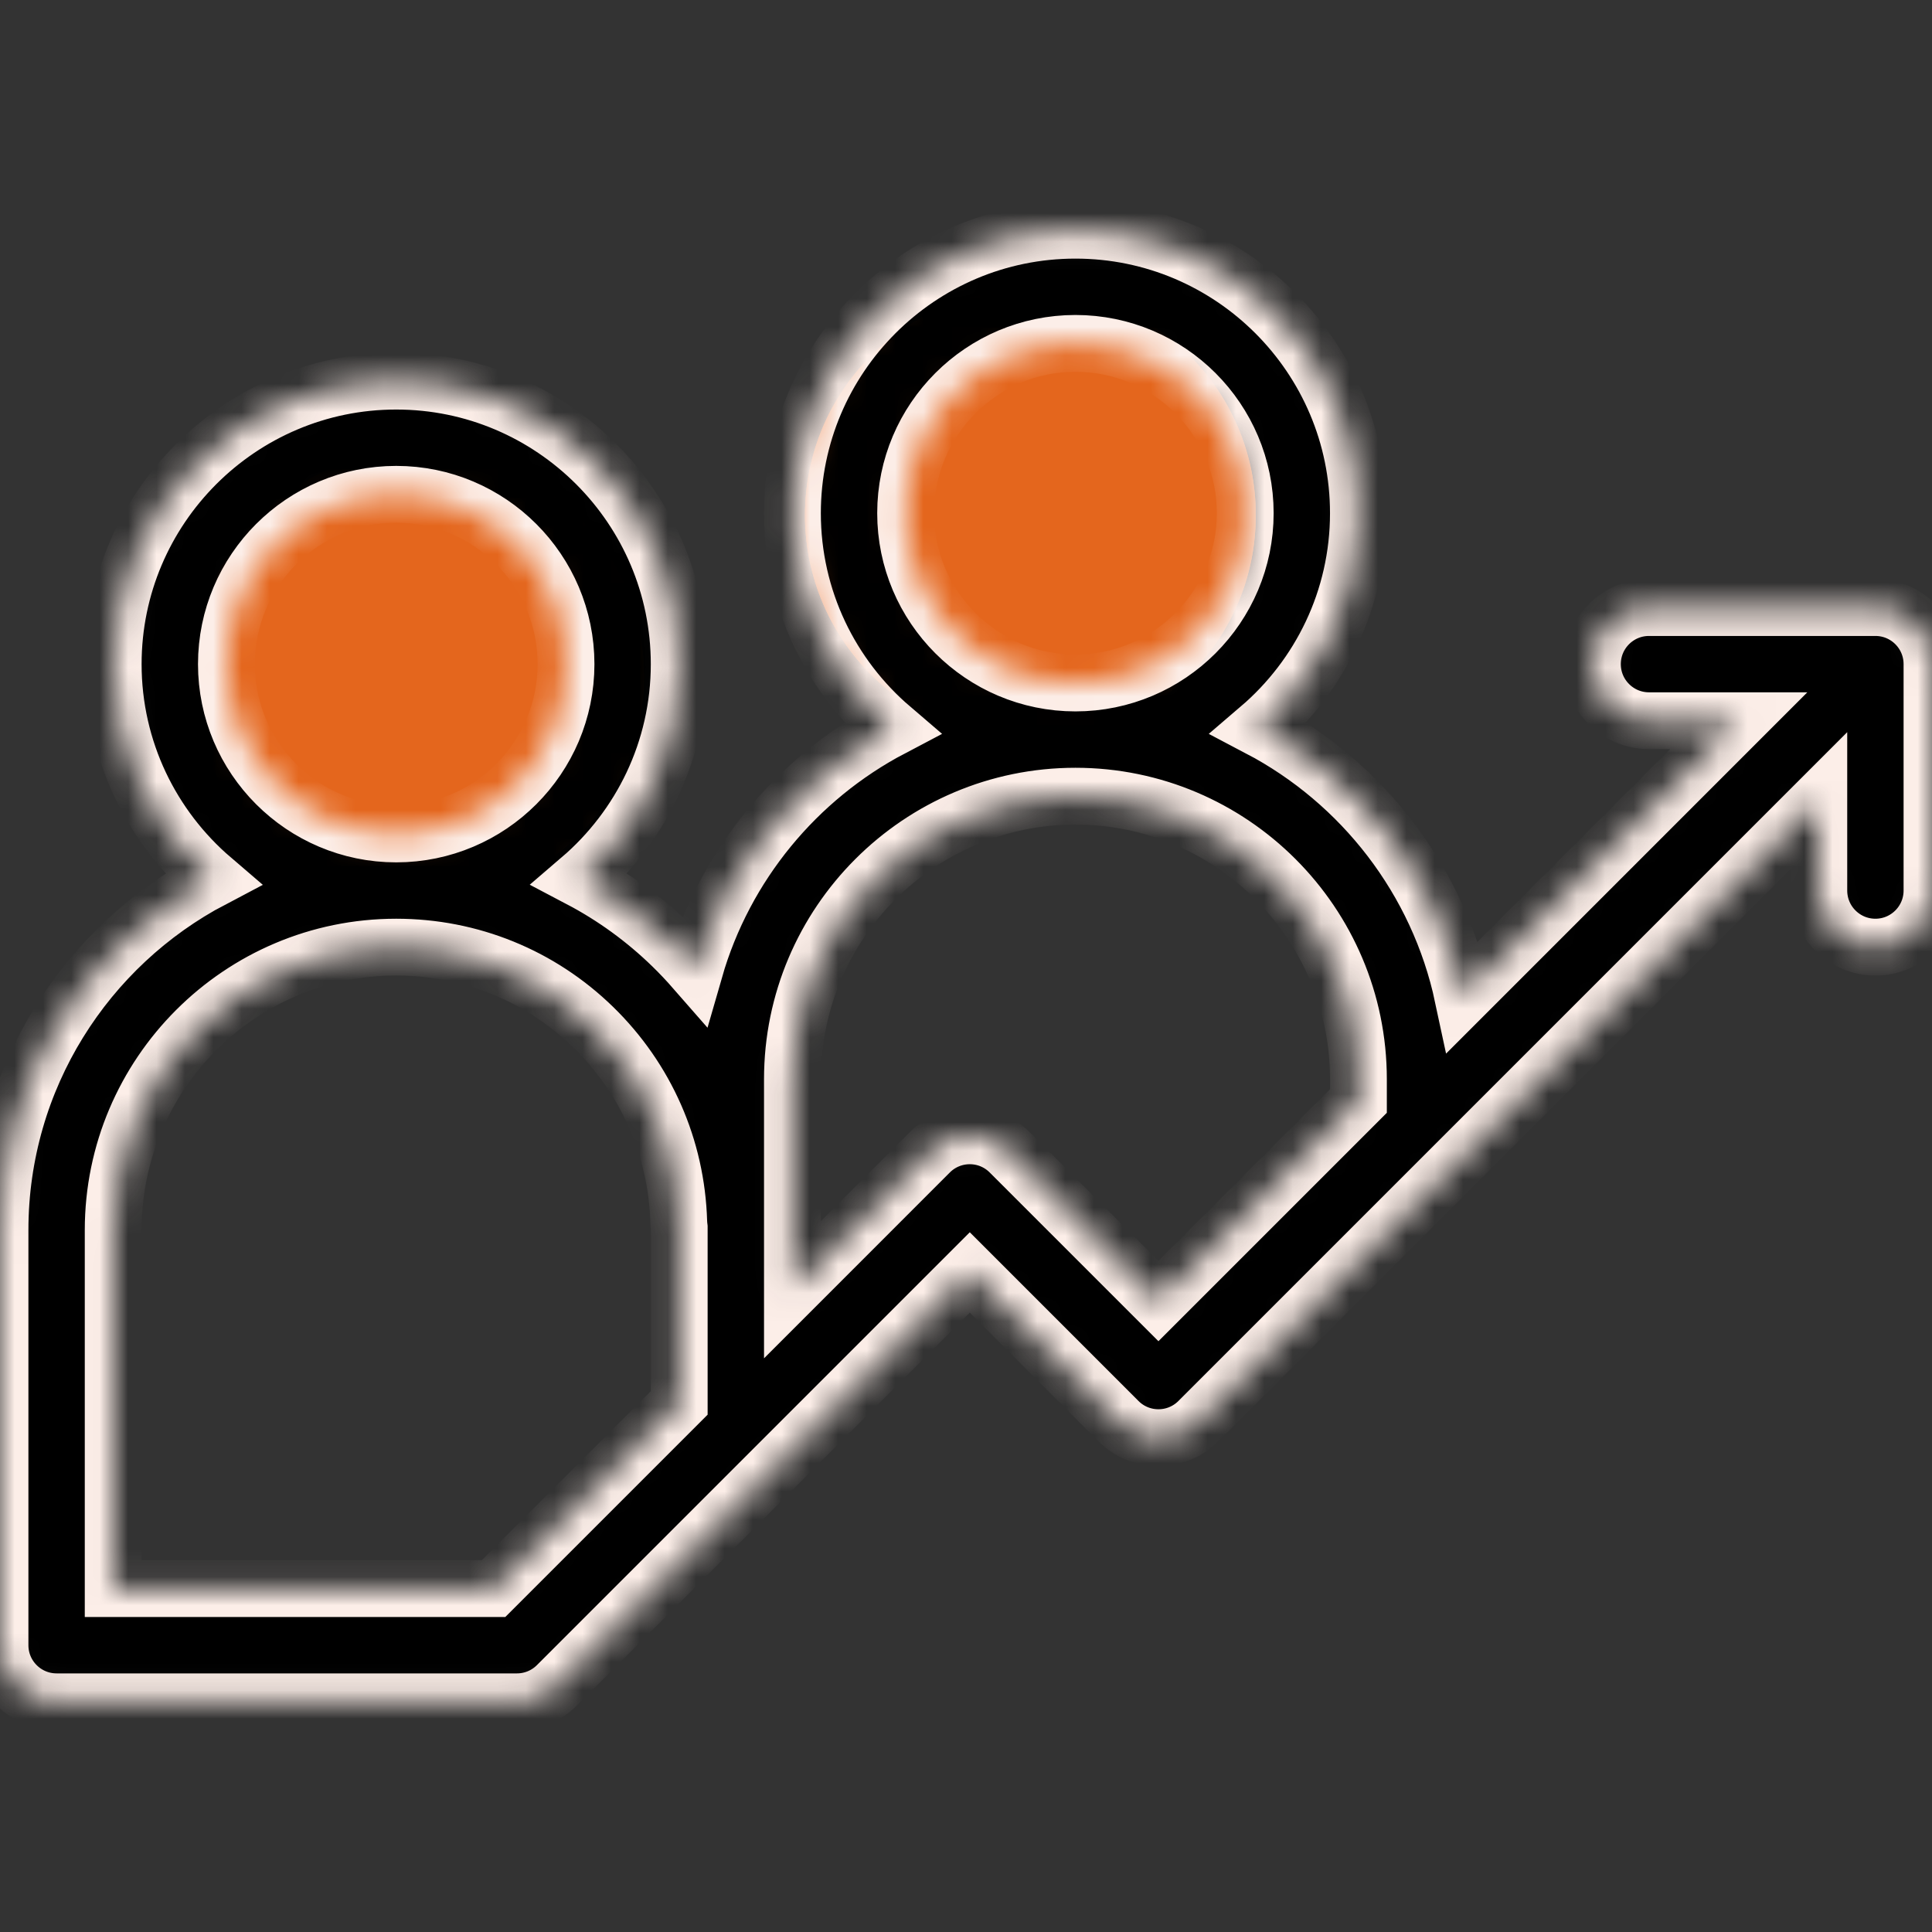
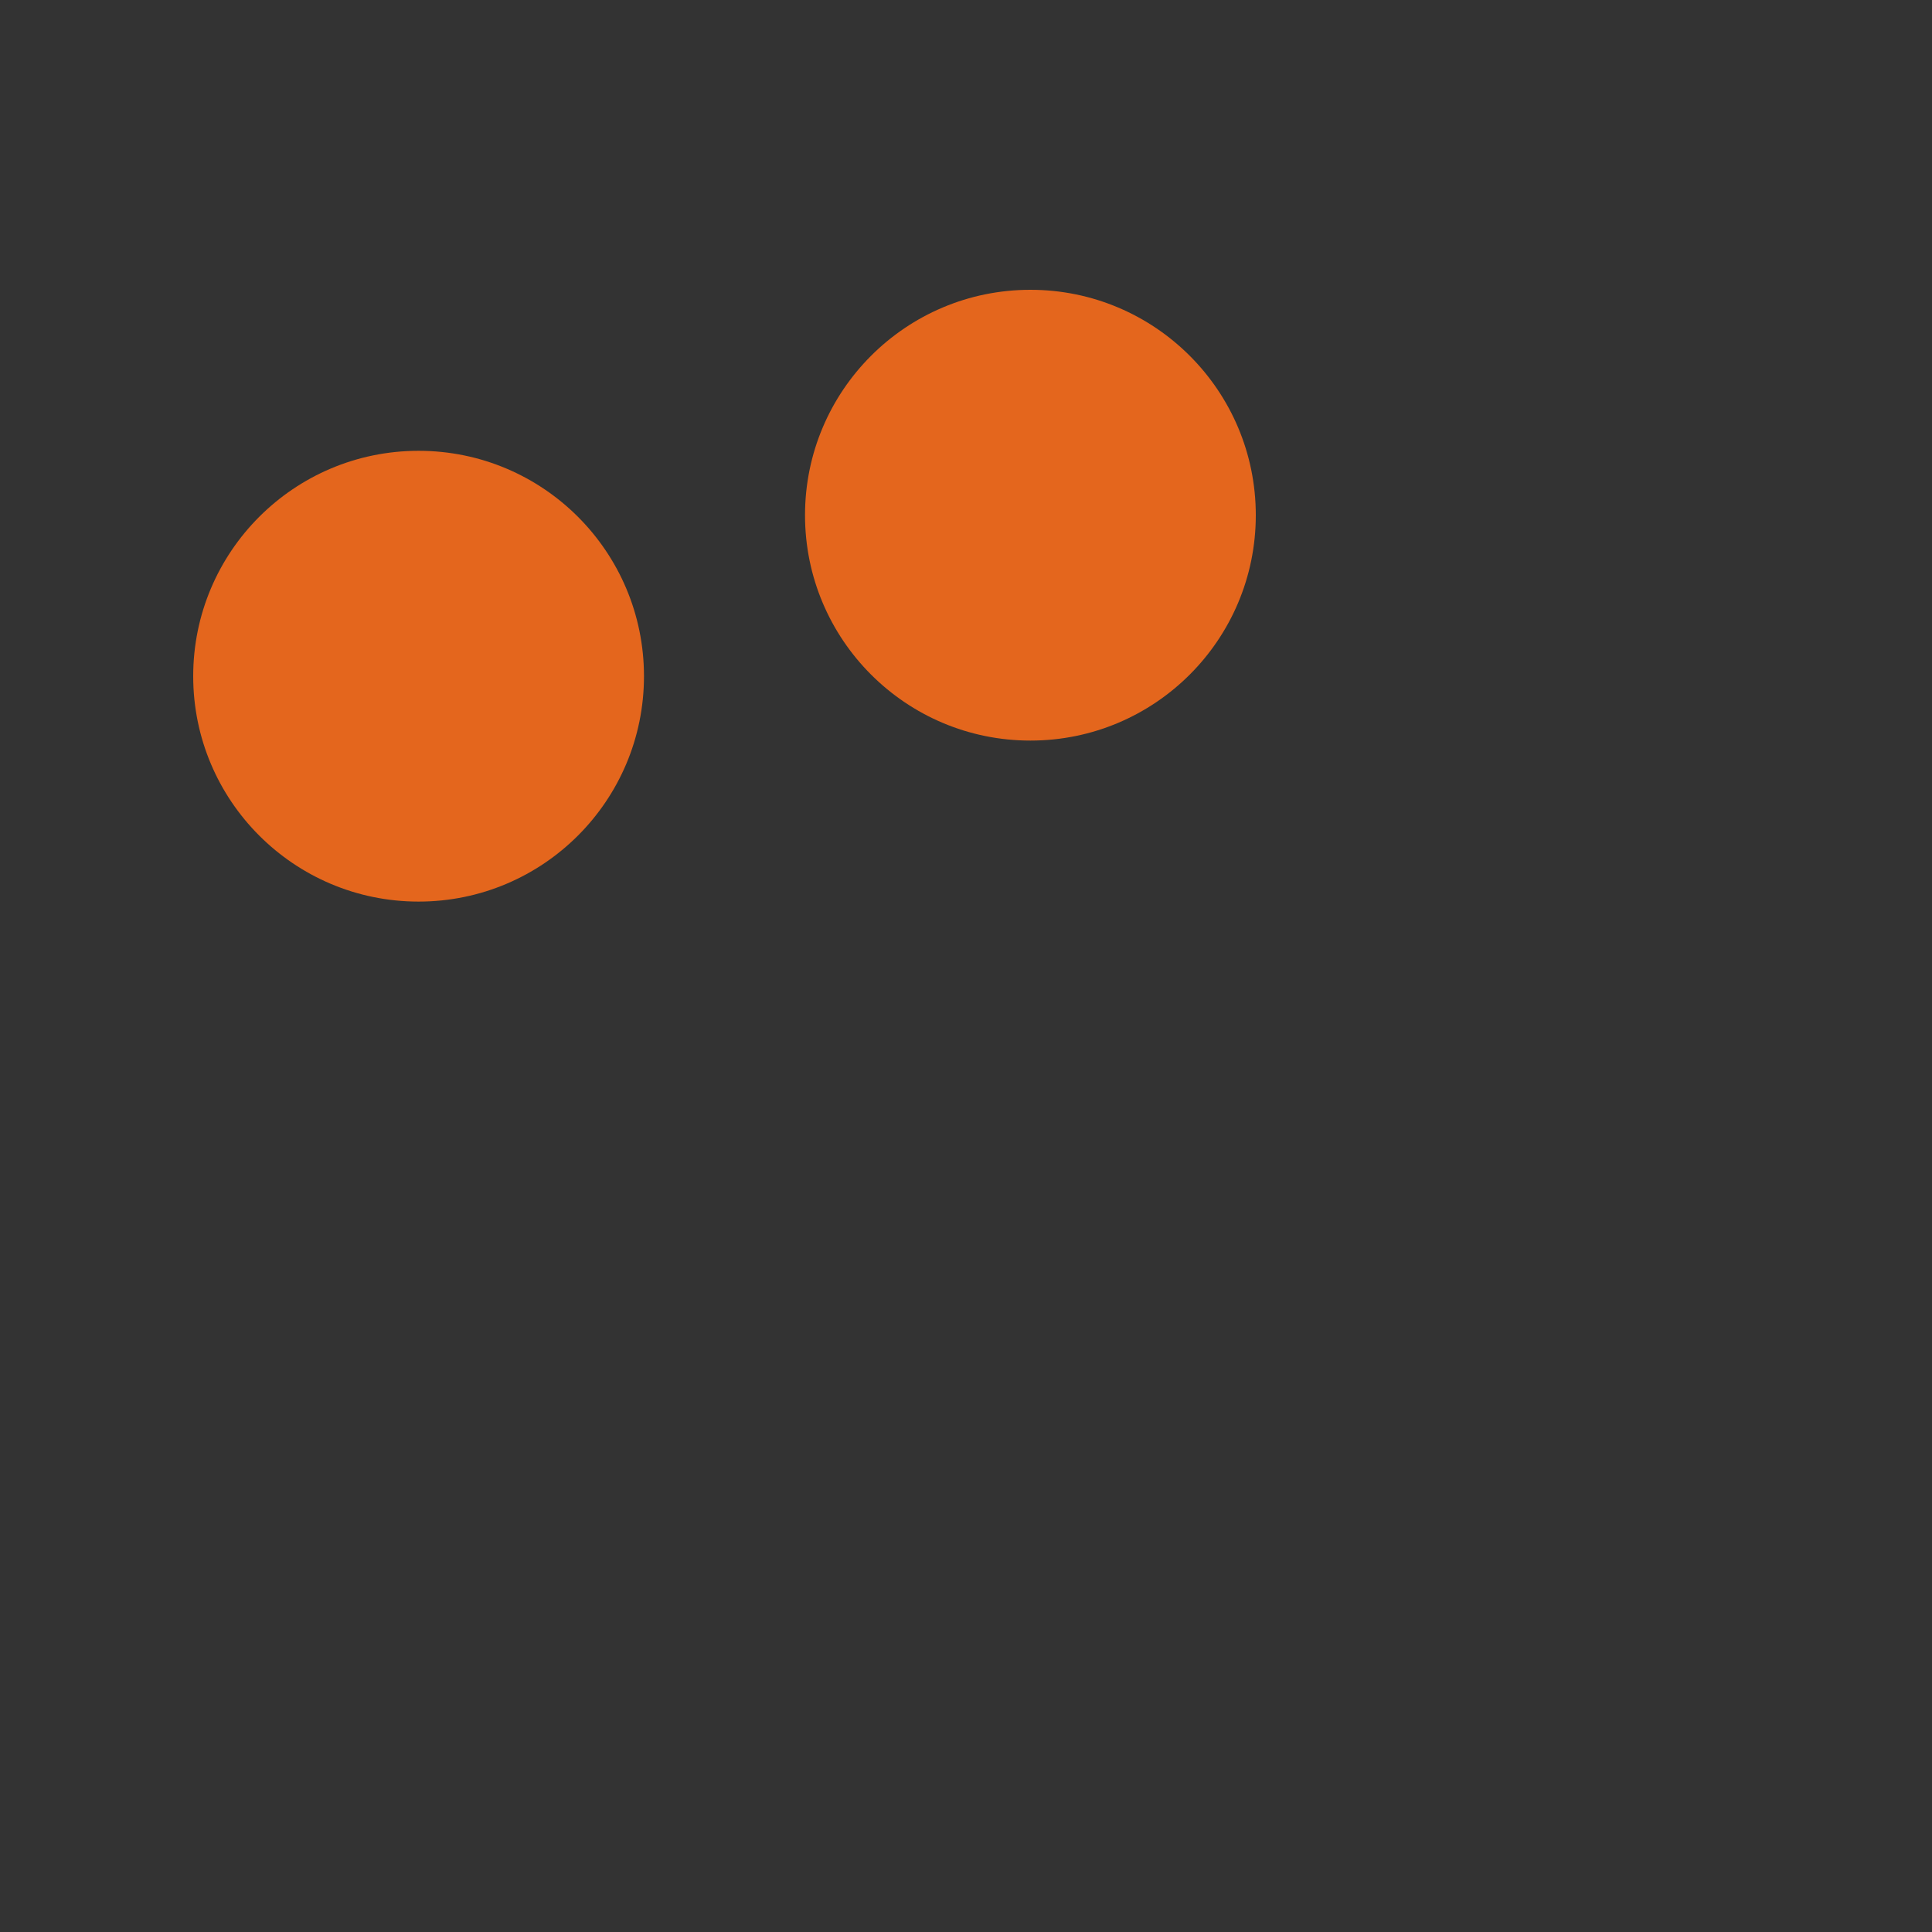
<svg xmlns="http://www.w3.org/2000/svg" width="68" height="68" viewBox="0 0 68 68" fill="none">
  <rect x="0" y="0" width="68" height="68" fill="#333333" stroke="none" />
  <g clip-path="url(#clip0)">
    <ellipse cx="14.733" cy="23.8" rx="7.933" ry="7.933" fill="#E4661D" />
-     <ellipse cx="14.733" cy="23.8" rx="7.933" ry="7.933" fill="#E4661D" />
-     <circle cx="36.267" cy="18.133" r="7.933" fill="#E4661D" />
    <circle cx="36.267" cy="18.133" r="7.933" fill="#E4661D" />
    <mask id="path-3-inside-1" fill="white">
-       <path d="M66.008 21.383H58.039C56.939 21.383 56.047 22.275 56.047 23.375C56.047 24.475 56.939 25.367 58.039 25.367H61.198L51.491 35.075C50.616 30.972 47.932 27.531 44.316 25.631C46.454 23.803 47.812 21.089 47.812 18.062C47.812 12.57 43.344 8.102 37.852 8.102C32.359 8.102 27.891 12.57 27.891 18.062C27.891 21.089 29.249 23.803 31.387 25.631C28.051 27.384 25.508 30.447 24.448 34.133C24.198 33.847 23.937 33.57 23.663 33.303C22.686 32.351 21.592 31.559 20.415 30.94C22.55 29.111 23.906 26.399 23.906 23.375C23.906 17.883 19.438 13.414 13.945 13.414C8.453 13.414 3.984 17.883 3.984 23.375C3.984 26.402 5.343 29.115 7.48 30.944C3.038 33.278 0 37.939 0 43.297V57.906C0 59.007 0.892 59.898 1.992 59.898H18.195C18.724 59.898 19.23 59.689 19.604 59.315L34.133 44.786L39.365 50.018C40.143 50.796 41.404 50.796 42.182 50.018L64.016 28.184V31.344C64.016 32.444 64.908 33.336 66.008 33.336C67.108 33.336 68 32.444 68 31.344V23.375C68 22.275 67.108 21.383 66.008 21.383V21.383ZM31.875 18.062C31.875 14.767 34.556 12.086 37.852 12.086C41.147 12.086 43.828 14.767 43.828 18.062C43.828 21.358 41.147 24.039 37.852 24.039C34.556 24.039 31.875 21.358 31.875 18.062ZM7.969 23.375C7.969 20.079 10.65 17.398 13.945 17.398C17.241 17.398 19.922 20.079 19.922 23.375C19.922 26.671 17.241 29.352 13.945 29.352C10.65 29.352 7.969 26.671 7.969 23.375ZM17.37 55.914H3.984V43.297C3.984 37.804 8.453 33.336 13.945 33.336C16.552 33.336 19.016 34.337 20.882 36.156C22.744 37.971 23.813 40.402 23.889 43C23.892 43.07 23.897 43.139 23.906 43.207V49.378L17.37 55.914ZM40.773 45.792L35.541 40.56C34.764 39.782 33.502 39.782 32.724 40.56L27.891 45.394V37.984C27.891 32.492 32.359 28.023 37.852 28.023C43.344 28.023 47.812 32.492 47.812 37.984V38.753L40.773 45.792Z" />
+       <path d="M66.008 21.383H58.039C56.939 21.383 56.047 22.275 56.047 23.375C56.047 24.475 56.939 25.367 58.039 25.367H61.198L51.491 35.075C50.616 30.972 47.932 27.531 44.316 25.631C46.454 23.803 47.812 21.089 47.812 18.062C47.812 12.57 43.344 8.102 37.852 8.102C32.359 8.102 27.891 12.57 27.891 18.062C27.891 21.089 29.249 23.803 31.387 25.631C28.051 27.384 25.508 30.447 24.448 34.133C24.198 33.847 23.937 33.57 23.663 33.303C22.686 32.351 21.592 31.559 20.415 30.94C22.55 29.111 23.906 26.399 23.906 23.375C23.906 17.883 19.438 13.414 13.945 13.414C8.453 13.414 3.984 17.883 3.984 23.375C3.984 26.402 5.343 29.115 7.48 30.944C3.038 33.278 0 37.939 0 43.297V57.906C0 59.007 0.892 59.898 1.992 59.898H18.195C18.724 59.898 19.23 59.689 19.604 59.315L34.133 44.786L39.365 50.018C40.143 50.796 41.404 50.796 42.182 50.018V31.344C64.016 32.444 64.908 33.336 66.008 33.336C67.108 33.336 68 32.444 68 31.344V23.375C68 22.275 67.108 21.383 66.008 21.383V21.383ZM31.875 18.062C31.875 14.767 34.556 12.086 37.852 12.086C41.147 12.086 43.828 14.767 43.828 18.062C43.828 21.358 41.147 24.039 37.852 24.039C34.556 24.039 31.875 21.358 31.875 18.062ZM7.969 23.375C7.969 20.079 10.65 17.398 13.945 17.398C17.241 17.398 19.922 20.079 19.922 23.375C19.922 26.671 17.241 29.352 13.945 29.352C10.65 29.352 7.969 26.671 7.969 23.375ZM17.37 55.914H3.984V43.297C3.984 37.804 8.453 33.336 13.945 33.336C16.552 33.336 19.016 34.337 20.882 36.156C22.744 37.971 23.813 40.402 23.889 43C23.892 43.07 23.897 43.139 23.906 43.207V49.378L17.37 55.914ZM40.773 45.792L35.541 40.56C34.764 39.782 33.502 39.782 32.724 40.56L27.891 45.394V37.984C27.891 32.492 32.359 28.023 37.852 28.023C43.344 28.023 47.812 32.492 47.812 37.984V38.753L40.773 45.792Z" />
    </mask>
-     <path d="M66.008 21.383H58.039C56.939 21.383 56.047 22.275 56.047 23.375C56.047 24.475 56.939 25.367 58.039 25.367H61.198L51.491 35.075C50.616 30.972 47.932 27.531 44.316 25.631C46.454 23.803 47.812 21.089 47.812 18.062C47.812 12.57 43.344 8.102 37.852 8.102C32.359 8.102 27.891 12.57 27.891 18.062C27.891 21.089 29.249 23.803 31.387 25.631C28.051 27.384 25.508 30.447 24.448 34.133C24.198 33.847 23.937 33.57 23.663 33.303C22.686 32.351 21.592 31.559 20.415 30.94C22.55 29.111 23.906 26.399 23.906 23.375C23.906 17.883 19.438 13.414 13.945 13.414C8.453 13.414 3.984 17.883 3.984 23.375C3.984 26.402 5.343 29.115 7.48 30.944C3.038 33.278 0 37.939 0 43.297V57.906C0 59.007 0.892 59.898 1.992 59.898H18.195C18.724 59.898 19.23 59.689 19.604 59.315L34.133 44.786L39.365 50.018C40.143 50.796 41.404 50.796 42.182 50.018L64.016 28.184V31.344C64.016 32.444 64.908 33.336 66.008 33.336C67.108 33.336 68 32.444 68 31.344V23.375C68 22.275 67.108 21.383 66.008 21.383V21.383ZM31.875 18.062C31.875 14.767 34.556 12.086 37.852 12.086C41.147 12.086 43.828 14.767 43.828 18.062C43.828 21.358 41.147 24.039 37.852 24.039C34.556 24.039 31.875 21.358 31.875 18.062ZM7.969 23.375C7.969 20.079 10.65 17.398 13.945 17.398C17.241 17.398 19.922 20.079 19.922 23.375C19.922 26.671 17.241 29.352 13.945 29.352C10.65 29.352 7.969 26.671 7.969 23.375ZM17.37 55.914H3.984V43.297C3.984 37.804 8.453 33.336 13.945 33.336C16.552 33.336 19.016 34.337 20.882 36.156C22.744 37.971 23.813 40.402 23.889 43C23.892 43.07 23.897 43.139 23.906 43.207V49.378L17.37 55.914ZM40.773 45.792L35.541 40.56C34.764 39.782 33.502 39.782 32.724 40.56L27.891 45.394V37.984C27.891 32.492 32.359 28.023 37.852 28.023C43.344 28.023 47.812 32.492 47.812 37.984V38.753L40.773 45.792Z" fill="black" stroke="#FCEEE8" stroke-width="2" mask="url(#path-3-inside-1)" />
  </g>
  <defs>
    <clipPath id="clip0">
      <rect width="68" height="68" fill="white" />
    </clipPath>
  </defs>
</svg>